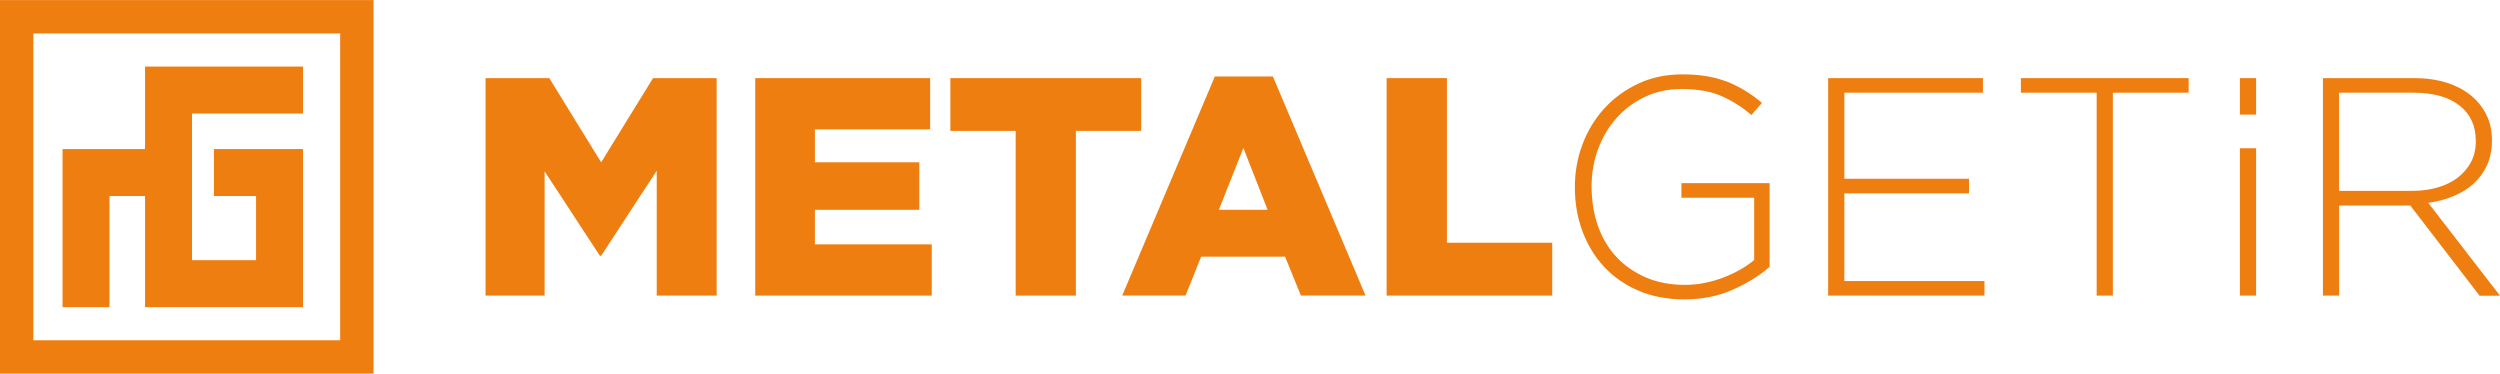
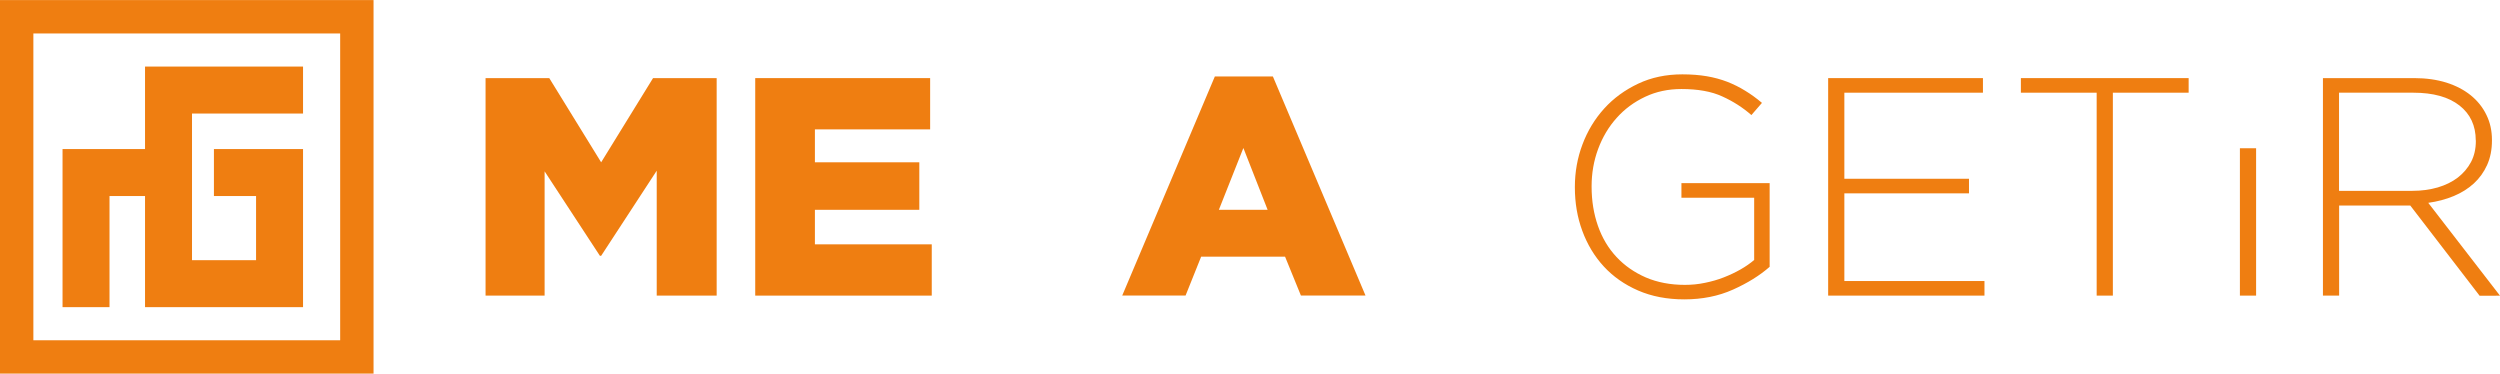
<svg xmlns="http://www.w3.org/2000/svg" version="1.1" id="katman_1" x="0px" y="0px" viewBox="0 0 279.42 41.76" style="enable-background:new 0 0 279.42 41.76;" xml:space="preserve">
  <style type="text/css">
	.st0{fill-rule:evenodd;clip-rule:evenodd;fill:#EF7E11;}
	.st1{fill:#EF7E11;}
</style>
  <polygon class="st0" points="33.87,12.69 33.87,7.44 16.21,7.44 16.21,12.69 16.21,16.66 6.99,16.66 6.99,21.91 6.99,34.33   12.24,34.33 12.24,21.91 16.21,21.91 16.21,29.27 16.21,34.33 20.25,34.33 21.46,34.33 28.62,34.33 33.87,34.33 33.87,29.08   33.87,16.66 32.17,16.66 23.91,16.66 23.91,21.91 28.62,21.91 28.62,29.08 21.46,29.08 21.46,21.91 21.46,16.66 21.46,12.69 " />
  <path class="st1" d="M41.75,41.76H0V0.01h41.75V41.76z M3.73,38.03h34.29V3.74H3.73V38.03z" />
  <polygon class="st1" points="54.27,8.73 61.39,8.73 67.19,18.14 72.99,8.73 80.1,8.73 80.1,33.04 73.4,33.04 73.4,19.08   67.19,28.59 67.05,28.59 60.87,19.15 60.87,33.04 54.27,33.04 " />
  <polygon class="st1" points="84.41,8.73 103.96,8.73 103.96,14.46 91.08,14.46 91.08,18.14 102.75,18.14 102.75,23.45 91.08,23.45   91.08,27.31 104.14,27.31 104.14,33.04 84.41,33.04 " />
-   <polygon class="st1" points="113.52,14.63 106.22,14.63 106.22,8.73 127.55,8.73 127.55,14.63 120.25,14.63 120.25,33.04   113.52,33.04 " />
  <path class="st1" d="M135.78,8.55h6.49l10.35,24.48h-7.22l-1.77-4.34h-9.38l-1.74,4.34h-7.08L135.78,8.55z M141.68,23.45l-2.71-6.91  l-2.74,6.91H141.68z" />
-   <polygon class="st1" points="154.98,8.73 161.72,8.73 161.72,27.13 173.49,27.13 173.49,33.04 154.98,33.04 " />
  <path class="st1" d="M193.69,32.37c-1.63,0.73-3.44,1.09-5.44,1.09c-1.92,0-3.64-0.33-5.16-0.99c-1.52-0.66-2.8-1.56-3.84-2.69  c-1.04-1.13-1.84-2.46-2.4-3.98c-0.56-1.52-0.83-3.13-0.83-4.85v-0.07c0-1.64,0.28-3.23,0.85-4.74c0.57-1.52,1.38-2.85,2.43-4.01  c1.05-1.16,2.32-2.08,3.8-2.78c1.48-0.7,3.13-1.04,4.93-1.04c1,0,1.9,0.07,2.73,0.21c0.82,0.14,1.59,0.35,2.29,0.62  c0.71,0.28,1.38,0.61,2.02,1.01c0.64,0.39,1.26,0.84,1.86,1.35l-1.18,1.36c-0.95-0.83-2.03-1.53-3.25-2.08  c-1.21-0.56-2.74-0.83-4.57-0.83c-1.48,0-2.84,0.29-4.06,0.87c-1.23,0.58-2.29,1.36-3.18,2.36c-0.89,0.99-1.58,2.15-2.07,3.47  c-0.49,1.32-0.73,2.71-0.73,4.16v0.07c0,1.57,0.24,3.03,0.71,4.37c0.47,1.34,1.16,2.5,2.07,3.47c0.9,0.97,2,1.73,3.28,2.29  c1.29,0.55,2.74,0.83,4.36,0.83c0.76,0,1.51-0.07,2.26-0.23c0.74-0.15,1.44-0.35,2.1-0.61s1.28-0.55,1.86-0.88  c0.58-0.33,1.09-0.69,1.53-1.06V22.1h-8.13v-1.63h9.86v9.35C196.69,30.79,195.32,31.64,193.69,32.37" />
  <polygon class="st1" points="204.33,33.04 204.33,8.73 221.63,8.73 221.63,10.36 206.14,10.36 206.14,19.98 220.07,19.98   220.07,21.61 206.14,21.61 206.14,31.41 221.8,31.41 221.8,33.04 " />
  <polygon class="st1" points="236.15,10.36 236.15,33.04 234.34,33.04 234.34,10.36 225.87,10.36 225.87,8.73 244.62,8.73   244.62,10.36 " />
  <path class="st1" d="M277.13,33.04l-7.74-10.07h-7.95v10.07h-1.81V8.73h10.21c1.32,0,2.51,0.17,3.58,0.5  c1.07,0.34,1.97,0.81,2.73,1.42c0.75,0.61,1.34,1.34,1.75,2.19c0.42,0.85,0.62,1.78,0.62,2.8v0.07c0,1.02-0.18,1.93-0.54,2.73  c-0.36,0.8-0.86,1.49-1.49,2.07c-0.64,0.58-1.39,1.05-2.26,1.41c-0.87,0.36-1.81,0.61-2.83,0.75l8.02,10.38H277.13z M276.71,15.69  c0-1.65-0.61-2.95-1.82-3.9c-1.22-0.95-2.93-1.43-5.16-1.43h-8.3v10.97h8.2c1.02,0,1.96-0.13,2.83-0.38  c0.87-0.26,1.61-0.62,2.24-1.1c0.62-0.48,1.12-1.06,1.48-1.74c0.36-0.68,0.54-1.47,0.54-2.35V15.69z" />
-   <rect x="250.35" y="8.73" class="st1" width="1.81" height="4.08" />
  <rect x="250.35" y="16.57" class="st1" width="1.81" height="16.47" />
</svg>